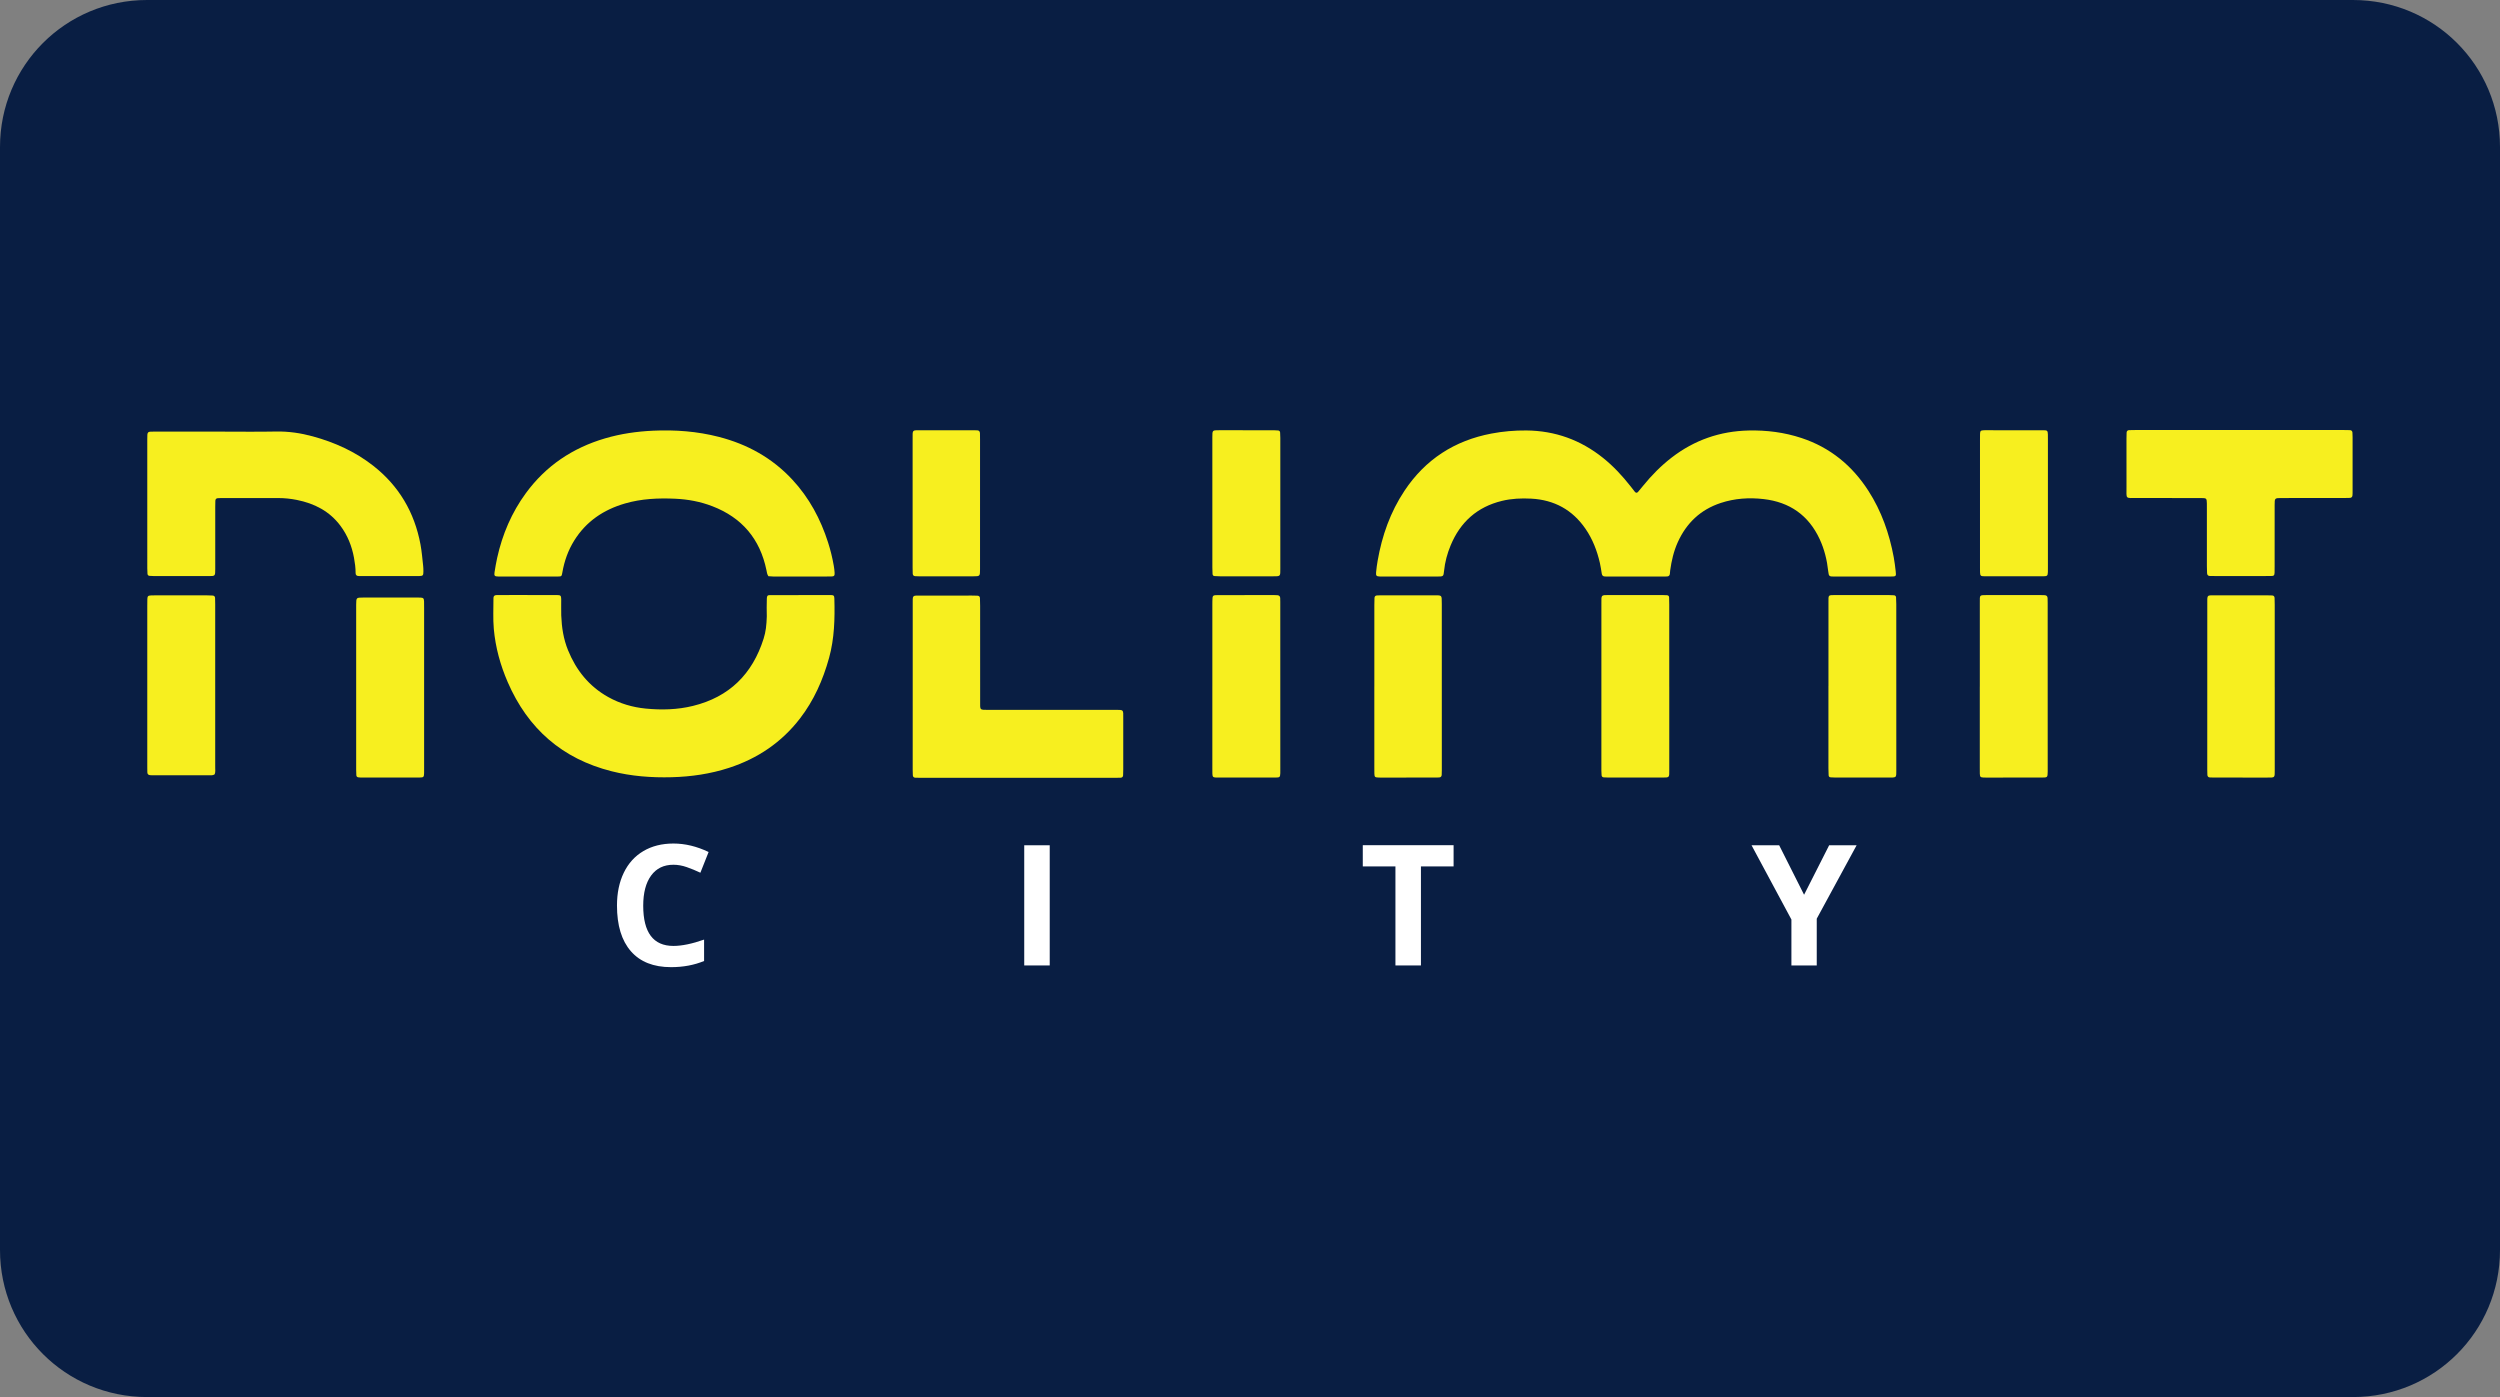
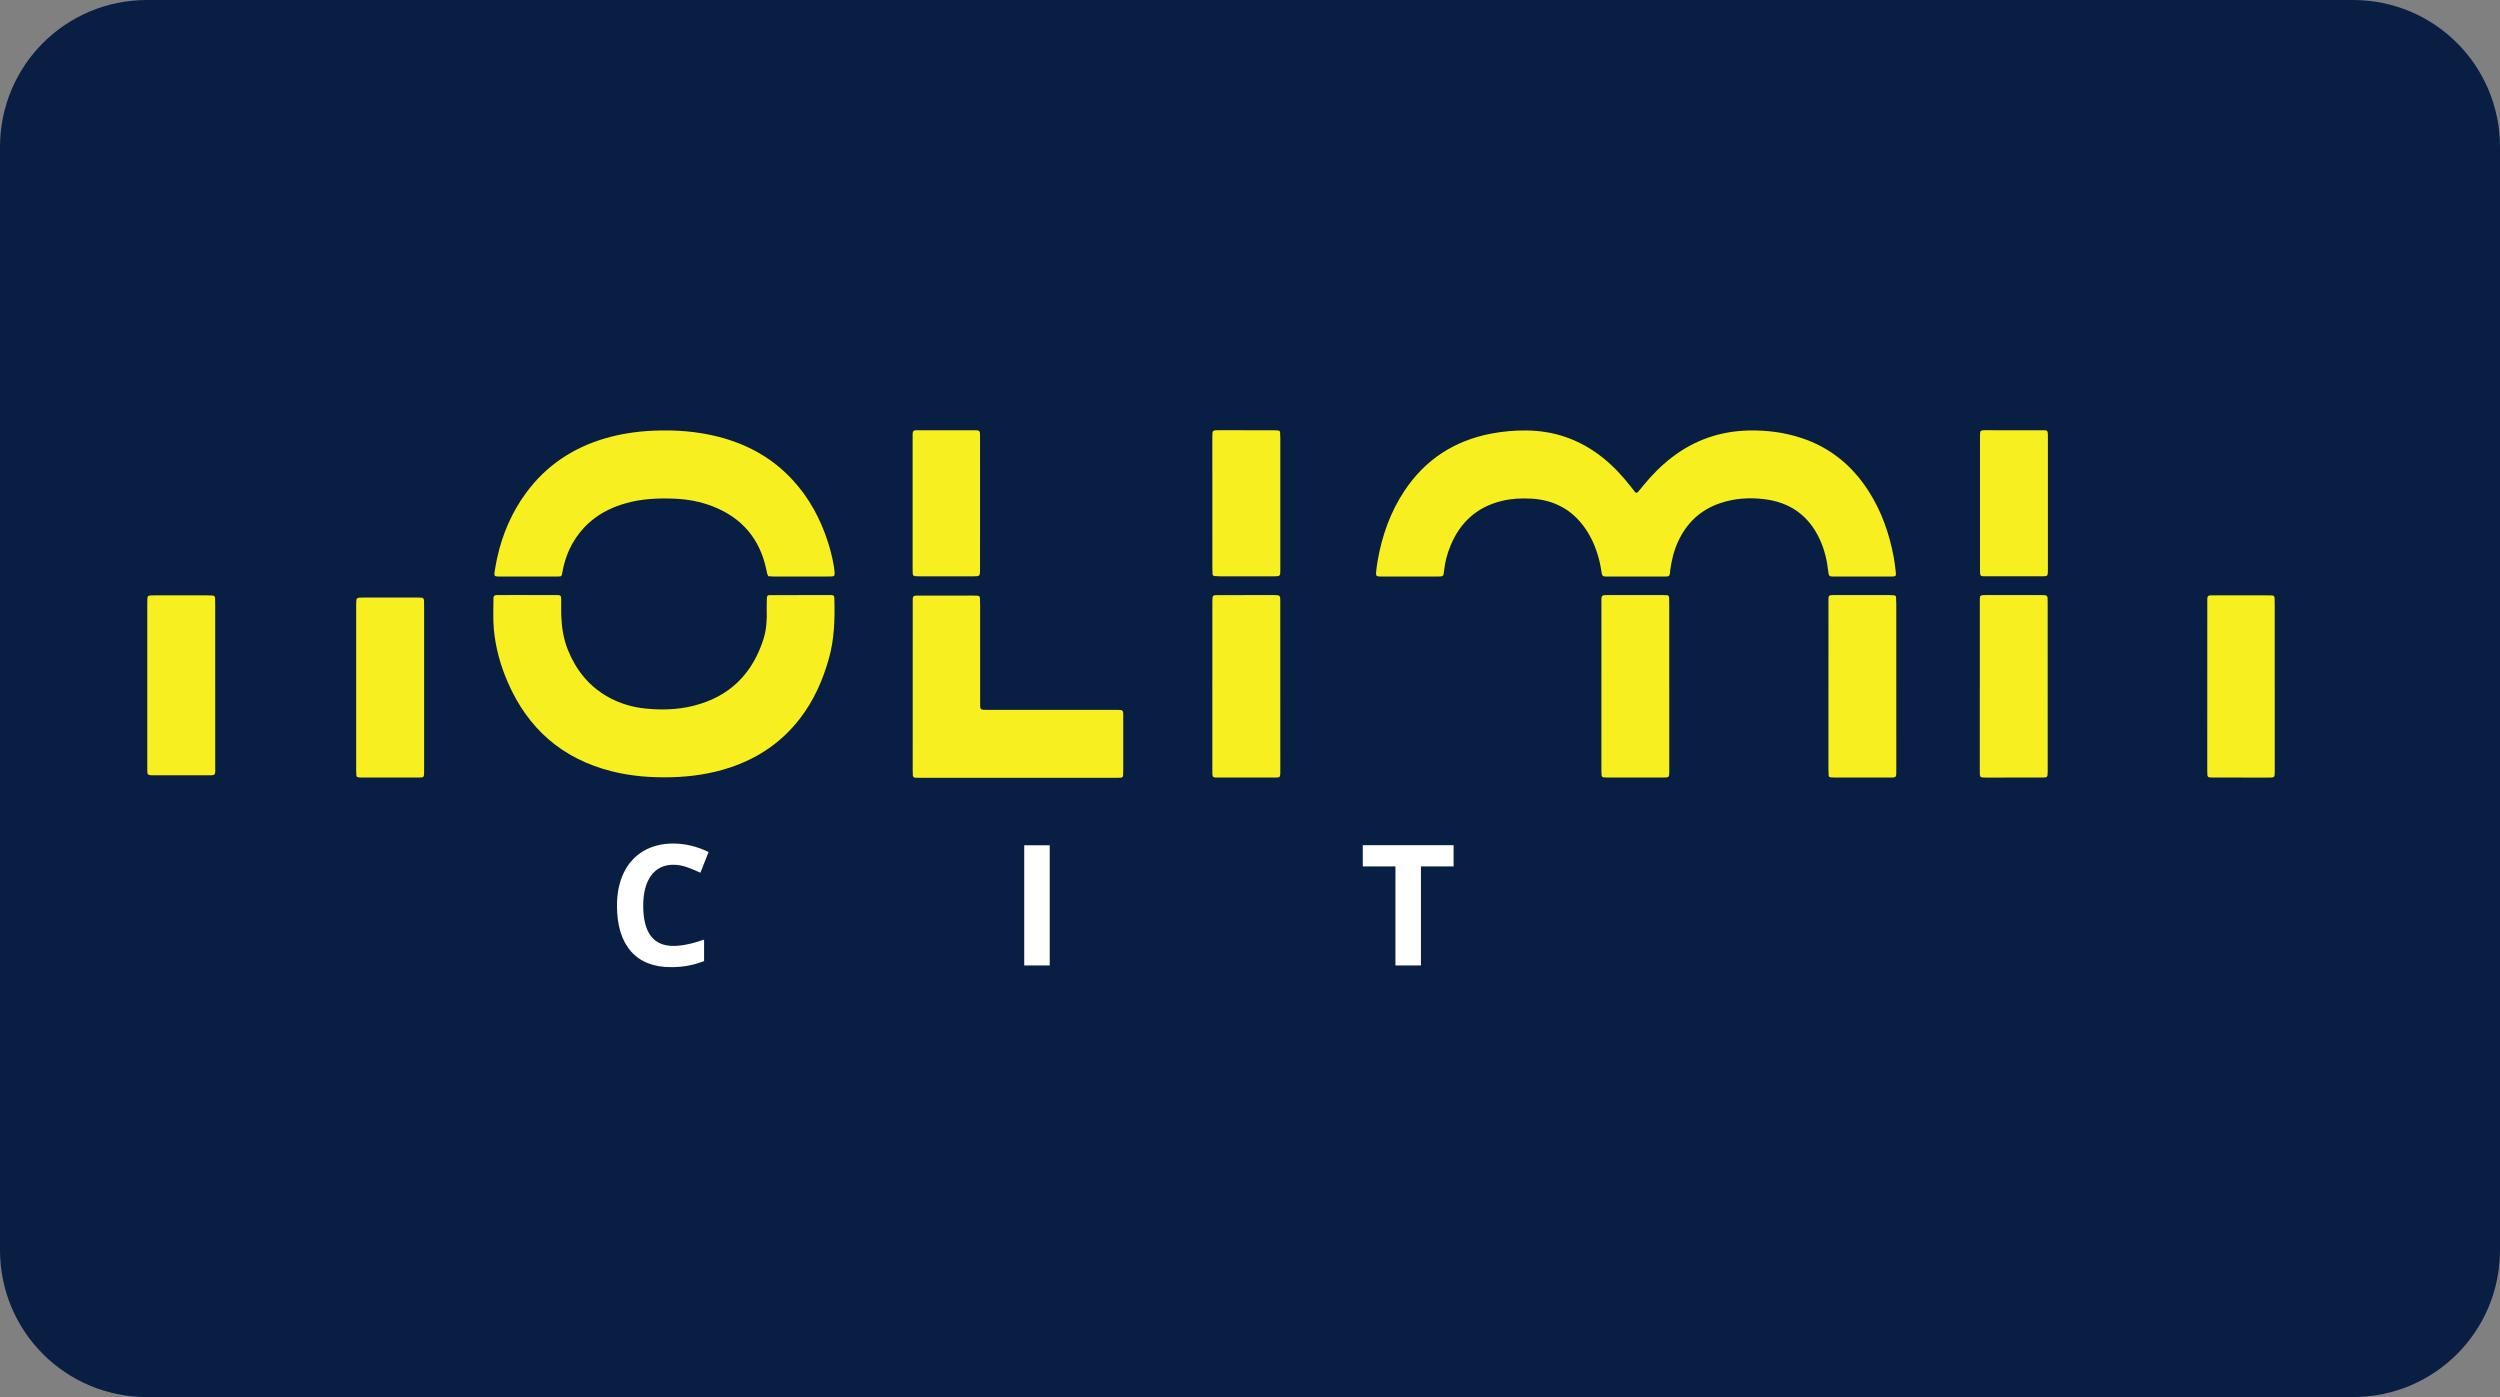
<svg xmlns="http://www.w3.org/2000/svg" xmlns:ns1="http://sodipodi.sourceforge.net/DTD/sodipodi-0.dtd" xmlns:ns2="http://www.inkscape.org/namespaces/inkscape" width="68" height="38" viewBox="0 0 68 38" version="1.1" id="svg8" ns1:docname="Nolimit City logo.svg" ns2:version="1.0 (4035a4fb49, 2020-05-01)">
  <rect x="0" y="0" width="68" height="38" fill="#808080" stroke="none" />
  <defs id="defs2">
    <clipPath transform="translate(-0)" id="a">
      <rect id="rect844" fill="none" height="174.274" width="174.271" />
    </clipPath>
    <clipPath id="clipPath849">
      <path d="M 0,359 H 800 V 0 H 0 Z" id="path847" />
    </clipPath>
  </defs>
  <g ns2:label="Layer 1" ns2:groupmode="layer" id="layer1">
    <g id="g1140">
      <path d="m 4,0 h 60 c 2.216,0 4,1.784 4,4 v 30 c 0,2.216 -1.784,4 -4,4 H 4 C 1.784,38 0,36.216 0,34 V 4 C 0,1.784 1.784,0 4,0 Z" style="fill:#091e43;fill-opacity:1;fill-rule:evenodd;stroke-width:0.997;stroke-linecap:square;paint-order:stroke fill markers" id="rect833" />
      <g id="g1093">
        <g style="stroke-width:3.531;fill:#ffffff" id="g1110" transform="matrix(0.236,0,0,0.236,22.047,-15.049)">
          <g style="stroke-width:3.531;fill:#ffffff" transform="matrix(0.353,0,0,-0.353,-15.807,163.433)" id="g851">
            <path id="path853" style="fill:#ffffff;fill-opacity:1;fill-rule:nonzero;stroke:none;stroke-width:3.531" d="m 0,0 c -3.133,0 -5.559,-1.177 -7.278,-3.532 -1.719,-2.354 -2.578,-5.635 -2.578,-9.842 0,-8.755 3.285,-13.132 9.856,-13.132 2.757,0 6.096,0.689 10.017,2.068 v -6.983 c -3.223,-1.343 -6.821,-2.014 -10.796,-2.014 -5.711,0 -10.08,1.732 -13.105,5.196 -3.026,3.465 -4.539,8.437 -4.539,14.919 0,4.082 0.743,7.658 2.229,10.729 1.486,3.07 3.621,5.424 6.405,7.062 2.784,1.639 6.047,2.458 9.789,2.458 3.813,0 7.645,-0.923 11.494,-2.766 L 8.809,-2.605 C 7.34,-1.907 5.863,-1.298 4.377,-0.779 2.891,-0.26 1.432,0 0,0" />
          </g>
          <path id="path855" style="fill:#ffffff;fill-opacity:1;fill-rule:nonzero;stroke:none;stroke-width:1.246" d="m 24.628,161.188 h 2.937 v 13.851 h -2.937 z" />
          <g style="stroke-width:3.531;fill:#ffffff" transform="matrix(0.353,0,0,-0.353,70.349,175.039)" id="g857">
            <path id="path859" style="fill:#ffffff;fill-opacity:1;fill-rule:nonzero;stroke:none;stroke-width:3.531" d="m 0,0 h -8.325 v 32.334 h -10.661 v 6.929 H 10.662 V 32.334 H 0 Z" />
          </g>
          <g style="stroke-width:3.531;fill:#ffffff" transform="matrix(0.353,0,0,-0.353,114.508,166.891)" id="g861">
-             <path id="path863" style="fill:#ffffff;fill-opacity:1;fill-rule:nonzero;stroke:none;stroke-width:3.531" d="m 0,0 8.191,16.167 h 8.97 L 4.137,-7.815 v -15.281 h -8.272 v 15.013 l -13.025,24.25 h 9.023 z" />
-           </g>
+             </g>
        </g>
        <g style="fill:#f7ef1f;fill-opacity:1" id="g1048">
          <g transform="matrix(0.083,0,0,-0.083,50.659,15.682)" id="g865" style="stroke-width:3.531;fill:#f7ef1f;fill-opacity:1">
            <path id="path867" style="fill:#f7ef1f;fill-opacity:1;fill-rule:nonzero;stroke:none;stroke-width:3.531" d="m 0,0 c -3.057,0 -6.112,0.004 -9.169,-0.001 -1.681,-0.003 -1.87,-0.001 -2.055,1.731 -0.387,3.642 -1.247,7.174 -2.801,10.526 -3.643,7.852 -9.867,12.149 -18.348,13.128 -4.747,0.548 -9.483,0.247 -14.093,-1.279 -6.605,-2.187 -11.188,-6.546 -14.039,-12.815 -1.347,-2.961 -2.069,-6.097 -2.51,-9.305 -0.046,-0.336 -0.068,-0.675 -0.091,-1.014 -0.041,-0.596 -0.342,-0.93 -0.951,-0.95 -0.423,-0.014 -0.848,-0.02 -1.272,-0.02 C -71.272,0 -77.215,0 -83.158,0.001 c -0.424,0 -0.849,0.002 -1.273,0.018 -0.597,0.02 -0.908,0.346 -1.004,0.93 -0.192,1.171 -0.353,2.351 -0.618,3.506 -0.919,4.003 -2.374,7.79 -4.713,11.193 -4.284,6.236 -10.255,9.478 -17.776,9.881 -3.23,0.173 -6.45,0.032 -9.614,-0.737 -8.109,-1.971 -13.631,-6.936 -16.806,-14.581 -1.11,-2.674 -1.863,-5.452 -2.154,-8.348 -0.186,-1.842 -0.218,-1.856 -2.217,-1.86 C -144.937,-0.006 -150.539,0 -156.143,0 c -0.679,0 -1.359,-0.014 -2.037,0.011 -1.094,0.04 -1.308,0.248 -1.204,1.419 0.113,1.265 0.292,2.528 0.51,3.781 1.429,8.202 4.154,15.92 8.782,22.884 6.839,10.294 16.418,16.472 28.532,18.769 3.764,0.714 7.56,1.039 11.393,1.007 9.429,-0.079 17.795,-3.099 25.148,-8.987 3.401,-2.723 6.337,-5.889 9.018,-9.306 0.472,-0.6 0.93,-1.212 1.411,-1.804 0.323,-0.399 0.703,-0.437 1.05,-0.032 0.553,0.644 1.089,1.301 1.623,1.96 2.791,3.442 5.878,6.581 9.394,9.291 7.44,5.737 15.869,8.661 25.248,8.866 5.9,0.13 11.678,-0.605 17.301,-2.464 C -10.558,42.281 -3.357,36.349 1.96,28.076 6.238,21.418 8.812,14.083 10.248,6.333 10.526,4.833 10.709,3.314 10.883,1.798 11.085,0.032 11.06,0.018 9.169,0.003 7.386,-0.011 5.604,0 3.82,0 Z" />
          </g>
          <g transform="matrix(0.083,0,0,-0.083,14.347,16.185)" id="g869" style="stroke-width:3.531;fill:#f7ef1f;fill-opacity:1">
            <path id="path871" style="fill:#f7ef1f;fill-opacity:1;fill-rule:nonzero;stroke:none;stroke-width:3.531" d="m 0,0 c 3.227,0 6.454,0.015 9.68,-0.008 1.171,-0.009 1.358,-0.197 1.379,-1.312 0.035,-1.783 -0.06,-3.57 0.009,-5.348 0.159,-4.045 0.74,-7.754 2.219,-11.399 2.668,-6.579 6.894,-11.851 13.161,-15.354 3.836,-2.144 7.988,-3.368 12.328,-3.791 5.174,-0.505 10.343,-0.377 15.438,0.872 11.941,2.926 19.512,10.444 23.176,22.051 0.743,2.356 0.942,4.417 1.041,7.272 -0.077,1.95 -0.019,3.906 0.014,5.858 0.015,0.877 0.229,1.133 1.003,1.135 6.708,0.017 13.416,0.018 20.124,0.004 0.781,-0.001 0.98,-0.241 1.004,-1.145 0.178,-6.55 0.028,-13.063 -1.74,-19.451 -1.989,-7.193 -4.95,-13.896 -9.524,-19.837 -6.044,-7.849 -13.885,-13.126 -23.258,-16.18 -6.097,-1.987 -12.378,-2.901 -18.777,-3.072 -6.649,-0.177 -13.226,0.318 -19.699,1.953 -16.196,4.087 -27.434,13.956 -34.045,29.195 -2.413,5.562 -4.012,11.382 -4.561,17.416 -0.306,3.369 -0.1,6.785 -0.115,10.181 -0.003,0.615 0.366,0.928 0.954,0.937 C -8.661,0 -7.132,0 -5.604,0.003 -3.736,0.007 -1.868,0.004 0,0.004 Z" />
          </g>
          <g transform="matrix(0.083,0,0,-0.083,20.9,15.673)" id="g873" style="stroke-width:3.531;fill:#f7ef1f;fill-opacity:1">
            <path id="path875" style="fill:#f7ef1f;fill-opacity:1;fill-rule:nonzero;stroke:none;stroke-width:3.531" d="m 0,0 c -0.448,0.659 -0.504,1.343 -0.64,2.002 -2.101,10.213 -8.017,17.202 -17.745,20.944 -3.915,1.506 -7.994,2.264 -12.176,2.45 -5.536,0.246 -11.027,0.008 -16.399,-1.551 -7.033,-2.041 -12.754,-5.865 -16.67,-12.161 -1.997,-3.21 -3.241,-6.707 -3.881,-10.43 -0.218,-1.271 -0.286,-1.346 -1.393,-1.349 -6.537,-0.016 -13.074,-0.016 -19.611,-0.001 -1.177,0.003 -1.406,0.26 -1.234,1.347 0.253,1.591 0.52,3.184 0.867,4.756 1.707,7.719 4.75,14.86 9.435,21.249 6.562,8.95 15.3,14.791 25.903,17.913 5.157,1.519 10.44,2.279 15.796,2.523 7.247,0.329 14.425,-0.206 21.468,-2.016 C -6.941,43.275 1.213,38.787 7.822,31.681 13.354,25.733 17.105,18.754 19.564,11.052 20.365,8.545 20.987,5.989 21.437,3.395 21.566,2.644 21.658,1.882 21.706,1.122 21.765,0.167 21.542,-0.082 20.554,-0.091 17.837,-0.117 15.12,-0.106 12.403,-0.107 8.838,-0.109 5.272,-0.113 1.706,-0.103 1.12,-0.101 0.533,-0.034 0,0" />
          </g>
          <g transform="matrix(0.083,0,0,-0.083,5.984,11.74)" id="g877" style="stroke-width:3.531;fill:#f7ef1f;fill-opacity:1">
-             <path id="path879" style="fill:#f7ef1f;fill-opacity:1;fill-rule:nonzero;stroke:none;stroke-width:3.531" d="m 0,0 c 6.111,0 12.224,-0.09 18.333,0.031 4.122,0.082 8.115,-0.504 12.061,-1.583 7.192,-1.967 13.878,-4.986 19.785,-9.605 8.462,-6.618 13.548,-15.281 15.517,-25.791 0.437,-2.329 0.609,-4.708 0.882,-7.067 0.068,-0.588 0.078,-1.186 0.077,-1.779 -0.001,-1.356 -0.134,-1.494 -1.4,-1.544 -0.254,-0.011 -0.509,-0.005 -0.763,-0.005 -5.942,0 -11.884,0 -17.825,0.001 -0.424,0 -0.849,0.004 -1.273,0.018 -0.602,0.021 -0.957,0.332 -0.956,0.941 0.005,1.705 -0.222,3.384 -0.53,5.055 -0.701,3.812 -2.102,7.332 -4.426,10.451 -3.589,4.818 -8.556,7.345 -14.321,8.495 -2,0.4 -4.025,0.611 -6.07,0.61 -6.196,-0.005 -12.392,0.004 -18.589,0.004 -0.423,0 -0.848,-0.014 -1.269,-0.051 -0.497,-0.044 -0.74,-0.362 -0.759,-0.836 -0.029,-0.678 -0.036,-1.357 -0.036,-2.035 -0.003,-6.79 -0.008,-13.581 0.001,-20.371 0.003,-2.298 -0.012,-2.286 -2.212,-2.284 -5.941,0.007 -11.883,10e-4 -17.824,0.005 -0.507,0.001 -1.017,0.018 -1.521,0.072 -0.368,0.039 -0.621,0.278 -0.648,0.66 -0.041,0.591 -0.065,1.185 -0.065,1.778 -0.003,14.09 -0.001,28.18 -0.004,42.269 -10e-4,2.765 -0.08,2.559 2.7,2.56 C -14.09,0.001 -7.045,0 0,0" />
-           </g>
+             </g>
          <g transform="matrix(0.083,0,0,-0.083,27.668,21.157)" id="g881" style="stroke-width:3.531;fill:#f7ef1f;fill-opacity:1">
            <path id="path883" style="fill:#f7ef1f;fill-opacity:1;fill-rule:nonzero;stroke:none;stroke-width:3.531" d="m 0,0 c -10.358,0 -20.717,0 -31.076,0.001 -0.764,0 -1.528,0.01 -2.292,0.034 -0.481,0.015 -0.797,0.273 -0.832,0.762 -0.044,0.591 -0.05,1.186 -0.05,1.779 -10e-4,18.086 -0.005,36.172 0.009,54.257 0.003,3.15 -0.278,2.891 2.862,2.896 5.519,0.009 11.038,0.003 16.557,10e-4 0.593,0 1.188,-0.006 1.781,-0.036 0.474,-0.023 0.805,-0.262 0.828,-0.764 0.038,-0.848 0.06,-1.697 0.06,-2.545 0.005,-10.359 0,-20.718 0.007,-31.076 0.003,-3.243 -0.314,-3.036 2.997,-3.036 13.67,-0.001 27.34,0.001 41.011,-0.002 3.146,0 2.888,0.228 2.891,-2.878 C 34.758,13.874 34.756,8.354 34.752,2.835 34.752,2.157 34.745,1.478 34.704,0.801 34.674,0.311 34.36,0.051 33.877,0.035 33.114,0.011 32.35,0.001 31.586,0.001 21.058,0 10.529,0 0,0" />
          </g>
          <g transform="matrix(0.083,0,0,-0.083,60.914,11.696)" id="g885" style="stroke-width:3.531;fill:#f7ef1f;fill-opacity:1">
-             <path id="path887" style="fill:#f7ef1f;fill-opacity:1;fill-rule:nonzero;stroke:none;stroke-width:3.531" d="m 0,0 c 11.297,0 22.593,0 33.889,-0.002 0.763,0 1.528,-0.013 2.292,-0.039 0.484,-0.017 0.788,-0.293 0.834,-0.772 0.048,-0.506 0.05,-1.017 0.051,-1.525 0.003,-5.861 0.002,-11.722 0,-17.582 0,-0.509 0.01,-1.021 -0.041,-1.527 -0.046,-0.467 -0.326,-0.778 -0.824,-0.799 -0.678,-0.028 -1.357,-0.044 -2.036,-0.045 -6.794,-0.002 -13.589,0.005 -20.384,-0.005 -2.235,-0.004 -2.255,-0.023 -2.258,-2.233 -0.009,-6.71 -0.002,-13.42 -0.004,-20.13 0,-0.679 0.013,-1.36 -0.017,-2.038 -0.042,-0.969 -0.209,-1.153 -1.255,-1.158 -4.246,-0.021 -8.493,-0.016 -12.74,-0.015 -2.378,10e-4 -4.756,0.014 -7.134,0.017 -0.608,0.001 -0.961,0.3 -0.996,0.9 -0.045,0.762 -0.059,1.526 -0.06,2.289 -0.004,6.286 -0.002,12.571 -0.003,18.856 0,0.594 0.012,1.189 -0.005,1.783 -0.049,1.614 -0.118,1.718 -1.773,1.722 -6.965,0.019 -13.93,-0.009 -20.893,0.018 -4.219,0.016 -3.651,-0.531 -3.672,3.619 -0.029,5.267 -0.009,10.532 -0.005,15.798 0,0.679 10e-4,1.359 0.044,2.036 0.029,0.478 0.318,0.772 0.81,0.79 0.764,0.028 1.528,0.04 2.292,0.04 C -22.592,0 -11.296,0 0,0" />
-           </g>
+             </g>
          <g transform="matrix(0.083,0,0,-0.083,53.851,18.676)" id="g889" style="stroke-width:3.531;fill:#f7ef1f;fill-opacity:1">
            <path id="path891" style="fill:#f7ef1f;fill-opacity:1;fill-rule:nonzero;stroke:none;stroke-width:3.531" d="m 0,0 c 0,9.252 -0.004,18.504 0.002,27.756 0.002,2.222 -0.176,2.245 2.217,2.243 5.942,-0.005 11.884,-10e-4 17.825,-0.003 0.424,0 0.85,-0.002 1.271,-0.035 0.608,-0.047 0.888,-0.411 0.897,-1.005 0.008,-0.509 0.026,-1.019 0.026,-1.528 0.004,-18.334 0.007,-36.669 0.009,-55.003 0,-0.085 0.001,-0.17 0,-0.255 -0.037,-1.945 -0.037,-1.969 -2.005,-1.973 -6.111,-0.012 -12.222,-0.005 -18.334,-0.004 -0.255,0 -0.51,-0.002 -0.763,0.014 -0.948,0.06 -1.105,0.224 -1.144,1.273 -0.024,0.678 -0.01,1.358 -0.01,2.037 V 0 Z" />
          </g>
          <g transform="matrix(0.083,0,0,-0.083,49.734,18.66)" id="g893" style="stroke-width:3.531;fill:#f7ef1f;fill-opacity:1">
            <path id="path895" style="fill:#f7ef1f;fill-opacity:1;fill-rule:nonzero;stroke:none;stroke-width:3.531" d="m 0,0 c 0,9.166 -0.006,18.333 0.004,27.499 0.003,2.375 -0.204,2.315 2.396,2.314 5.772,-10e-4 11.543,0.002 17.314,-0.003 0.593,0 1.187,-0.021 1.777,-0.07 0.373,-0.032 0.635,-0.286 0.661,-0.651 0.057,-0.759 0.077,-1.524 0.077,-2.286 0.005,-14.513 0.006,-29.027 0.007,-43.54 0,-3.649 10e-4,-7.299 0,-10.948 0,-0.424 0.011,-0.85 -0.019,-1.273 -0.057,-0.782 -0.277,-0.973 -1.146,-1.023 -0.339,-0.019 -0.678,-0.011 -1.018,-0.011 -5.941,-10e-4 -11.882,-0.002 -17.824,0.002 -0.507,10e-4 -1.016,0.022 -1.522,0.064 -0.38,0.031 -0.628,0.269 -0.648,0.649 -0.042,0.761 -0.064,1.525 -0.065,2.287 C -0.01,-17.993 -0.008,-8.997 -0.008,0 Z" />
          </g>
          <g transform="matrix(0.083,0,0,-0.083,45.404,18.675)" id="g897" style="stroke-width:3.531;fill:#f7ef1f;fill-opacity:1">
            <path id="path899" style="fill:#f7ef1f;fill-opacity:1;fill-rule:nonzero;stroke:none;stroke-width:3.531" d="m 0,0 c 0,-9.082 -0.001,-18.164 0.001,-27.245 0,-2.662 0.135,-2.566 -2.424,-2.566 -5.855,0.002 -11.712,-0.001 -17.568,0.003 -0.508,0 -1.019,0.009 -1.523,0.059 -0.366,0.037 -0.621,0.282 -0.66,0.651 -0.054,0.504 -0.072,1.015 -0.072,1.522 -0.001,18.333 0,36.666 0.007,55 0.001,2.542 -0.184,2.58 2.444,2.575 5.857,-0.011 11.713,-0.002 17.569,-0.006 0.508,0 1.018,-0.015 1.524,-0.06 0.375,-0.034 0.63,-0.283 0.65,-0.652 0.042,-0.762 0.045,-1.527 0.046,-2.291 C -0.004,17.993 -0.005,8.997 -0.005,0 Z" />
          </g>
          <g transform="matrix(0.083,0,0,-0.083,32.976,18.676)" id="g901" style="stroke-width:3.531;fill:#f7ef1f;fill-opacity:1">
            <path id="path903" style="fill:#f7ef1f;fill-opacity:1;fill-rule:nonzero;stroke:none;stroke-width:3.531" d="m 0,0 c 0,8.913 0,17.827 0,26.74 0,0.424 -0.001,0.849 0.008,1.273 0.038,1.939 0.039,1.971 1.996,1.977 6.112,0.016 12.224,0.007 18.336,0.004 0.339,0 0.679,-0.01 1.016,-0.04 0.608,-0.055 0.883,-0.415 0.885,-1.012 0.001,-0.424 0.021,-0.848 0.021,-1.273 0.004,-18.42 0.007,-36.841 0.009,-55.262 0,-0.254 0.007,-0.51 -0.002,-0.763 -0.053,-1.29 -0.168,-1.44 -1.508,-1.444 -6.451,-0.015 -12.904,-0.006 -19.355,-0.005 -0.085,0 -0.17,0.003 -0.254,0.008 -0.939,0.062 -1.106,0.233 -1.145,1.275 -0.025,0.678 -0.01,1.358 -0.01,2.037 C -0.004,-17.657 -0.004,-8.828 -0.004,0 Z" />
          </g>
          <g transform="matrix(0.083,0,0,-0.083,5.839,21.061)" id="g905" style="stroke-width:3.531;fill:#f7ef1f;fill-opacity:1">
            <path id="path907" style="fill:#f7ef1f;fill-opacity:1;fill-rule:nonzero;stroke:none;stroke-width:3.531" d="m 0,0 c -0.531,-0.387 -1.139,-0.321 -1.728,-0.321 -6.115,-0.005 -12.23,-0.004 -18.345,-0.003 -0.34,0 -0.68,0.001 -1.019,0.027 -0.57,0.043 -0.959,0.296 -0.97,0.928 -0.011,0.594 -0.023,1.188 -0.023,1.783 0,17.581 0.001,35.162 0.003,52.742 0,0.764 -0.009,1.53 0.024,2.293 0.041,0.949 0.233,1.119 1.254,1.178 0.424,0.024 0.849,0.015 1.274,0.015 5.69,10e-4 11.381,0.003 17.071,-0.001 0.594,-10e-4 1.188,-0.018 1.78,-0.056 0.478,-0.029 0.792,-0.284 0.814,-0.786 0.03,-0.678 0.042,-1.358 0.042,-2.037 C 0.181,37.926 0.184,20.091 0.178,2.255 0.178,1.499 0.303,0.726 0,0" />
          </g>
          <g transform="matrix(0.083,0,0,-0.083,11.536,18.705)" id="g909" style="stroke-width:3.531;fill:#f7ef1f;fill-opacity:1">
            <path id="path911" style="fill:#f7ef1f;fill-opacity:1;fill-rule:nonzero;stroke:none;stroke-width:3.531" d="m 0,0 c 0.001,-8.737 0.001,-17.475 0.001,-26.212 0,-0.594 0.015,-1.188 -0.006,-1.782 -0.044,-1.299 -0.157,-1.443 -1.498,-1.446 -6.447,-0.016 -12.894,-0.008 -19.341,-0.004 -0.252,0 -0.506,0.033 -0.757,0.07 -0.391,0.058 -0.586,0.327 -0.611,0.691 -0.04,0.591 -0.055,1.184 -0.055,1.777 -0.002,17.899 -0.001,35.798 0,53.697 0,0.17 0,0.339 0.002,0.509 0.03,2.214 0.03,2.231 2.258,2.234 5.938,0.01 11.876,0.004 17.814,0.003 0.339,0 0.679,0.009 1.018,-0.011 0.924,-0.054 1.114,-0.252 1.156,-1.278 0.032,-0.763 0.018,-1.527 0.018,-2.29 C 0,17.305 0,8.652 0,0" />
          </g>
          <g transform="matrix(0.083,0,0,-0.083,37.382,18.675)" id="g913" style="stroke-width:3.531;fill:#f7ef1f;fill-opacity:1">
-             <path id="path915" style="fill:#f7ef1f;fill-opacity:1;fill-rule:nonzero;stroke:none;stroke-width:3.531" d="m 0,0 c 0,8.917 -0.001,17.833 0.002,26.75 0,0.764 0.018,1.528 0.047,2.292 0.019,0.48 0.279,0.782 0.771,0.823 0.422,0.034 0.847,0.046 1.271,0.046 5.945,0.003 11.889,0.002 17.834,10e-4 0.34,0 0.68,0.005 1.018,-0.016 0.853,-0.054 1.073,-0.245 1.124,-1.031 0.039,-0.593 0.037,-1.188 0.037,-1.782 0.004,-18.174 0.007,-36.347 0.008,-54.52 0,-0.51 0.001,-1.021 -0.04,-1.527 -0.038,-0.47 -0.296,-0.779 -0.798,-0.811 -0.338,-0.022 -0.678,-0.04 -1.017,-0.04 -6.114,-0.003 -12.229,-0.002 -18.343,-0.003 -0.17,0 -0.34,-0.003 -0.51,0.004 -1.221,0.051 -1.351,0.159 -1.396,1.28 -0.028,0.679 -0.012,1.359 -0.012,2.038 C -0.005,-17.664 -0.005,-8.832 -0.005,0 Z" />
-           </g>
+             </g>
          <g transform="matrix(0.083,0,0,-0.083,61.873,18.696)" id="g917" style="stroke-width:3.531;fill:#f7ef1f;fill-opacity:1">
            <path id="path919" style="fill:#f7ef1f;fill-opacity:1;fill-rule:nonzero;stroke:none;stroke-width:3.531" d="m 0,0 v -27.006 c 0,-2.691 0.123,-2.56 -2.423,-2.56 -5.775,0 -11.55,-0.001 -17.325,0.002 -0.509,0 -1.019,0.015 -1.526,0.041 -0.501,0.026 -0.767,0.336 -0.8,0.807 -0.042,0.591 -0.041,1.187 -0.041,1.781 0,18.004 -0.006,36.009 0.012,54.013 0.003,3.456 -0.333,3.071 3.191,3.083 5.349,0.017 10.7,0.006 16.051,0.002 0.678,0 1.358,-0.01 2.035,-0.047 0.493,-0.027 0.755,-0.337 0.773,-0.819 0.031,-0.763 0.047,-1.527 0.047,-2.291 C -0.003,18.004 -0.004,9.002 -0.004,0 Z" />
          </g>
          <g transform="matrix(0.083,0,0,-0.083,55.703,13.695)" id="g921" style="stroke-width:3.531;fill:#f7ef1f;fill-opacity:1">
            <path id="path923" style="fill:#f7ef1f;fill-opacity:1;fill-rule:nonzero;stroke:none;stroke-width:3.531" d="m 0,0 c 0,-6.878 0.001,-13.757 0,-20.635 0,-0.594 0.017,-1.19 -0.006,-1.783 -0.047,-1.262 -0.191,-1.43 -1.522,-1.433 -6.453,-0.015 -12.908,-0.014 -19.362,0.002 -1.151,0.003 -1.308,0.195 -1.357,1.327 -0.023,0.508 -0.01,1.018 -0.01,1.528 v 42.035 c 0.001,0.594 -0.012,1.189 0.017,1.782 0.046,0.978 0.21,1.121 1.246,1.179 0.085,0.005 0.17,0.005 0.255,0.005 6.454,0 12.907,0.008 19.361,-0.007 1.175,-0.003 1.318,-0.176 1.368,-1.327 C 0.016,22.08 0,21.484 0,20.89 0.001,13.927 0,6.963 0,0" />
          </g>
          <g transform="matrix(0.083,0,0,-0.083,32.976,13.689)" id="g925" style="stroke-width:3.531;fill:#f7ef1f;fill-opacity:1">
            <path id="path927" style="fill:#f7ef1f;fill-opacity:1;fill-rule:nonzero;stroke:none;stroke-width:3.531" d="m 0,0 c 0,7.22 0.006,14.439 -0.003,21.659 -0.003,2.305 0.007,2.279 2.217,2.278 5.945,-0.005 11.891,0 17.837,-0.005 0.508,0 1.017,-0.018 1.521,-0.075 0.371,-0.041 0.611,-0.294 0.637,-0.673 0.039,-0.592 0.062,-1.186 0.062,-1.779 0.003,-14.27 10e-4,-28.539 0.004,-42.809 0.001,-2.601 0.104,-2.536 -2.478,-2.533 -5.776,0.007 -11.552,0 -17.328,0.005 -0.593,10e-4 -1.186,0.029 -1.778,0.075 -0.39,0.03 -0.605,0.307 -0.629,0.673 -0.044,0.677 -0.059,1.356 -0.06,2.034 C -0.001,-14.1 0,-7.05 0,0" />
          </g>
          <g transform="matrix(0.083,0,0,-0.083,26.657,13.689)" id="g929" style="stroke-width:3.531;fill:#f7ef1f;fill-opacity:1">
            <path id="path931" style="fill:#f7ef1f;fill-opacity:1;fill-rule:nonzero;stroke:none;stroke-width:3.531" d="m 0,0 c 0,-7.215 0.006,-14.431 -0.003,-21.647 -0.003,-2.265 -0.021,-2.284 -2.188,-2.288 -5.943,-0.011 -11.885,-0.004 -17.828,-0.002 -0.423,0 -0.848,0.019 -1.27,0.047 -0.512,0.035 -0.746,0.373 -0.771,0.837 -0.038,0.677 -0.033,1.357 -0.034,2.036 -10e-4,14.007 -0.004,28.014 0.002,42.021 10e-4,3.19 -0.264,2.921 2.832,2.925 5.602,0.008 11.205,0.003 16.808,0.001 0.509,0 1.018,-0.009 1.527,-0.026 C -0.296,23.882 -0.037,23.5 -0.022,22.92 -0.004,22.242 -0.001,21.562 0,20.883 0.001,13.922 0,6.961 0,0" />
          </g>
        </g>
      </g>
    </g>
  </g>
</svg>